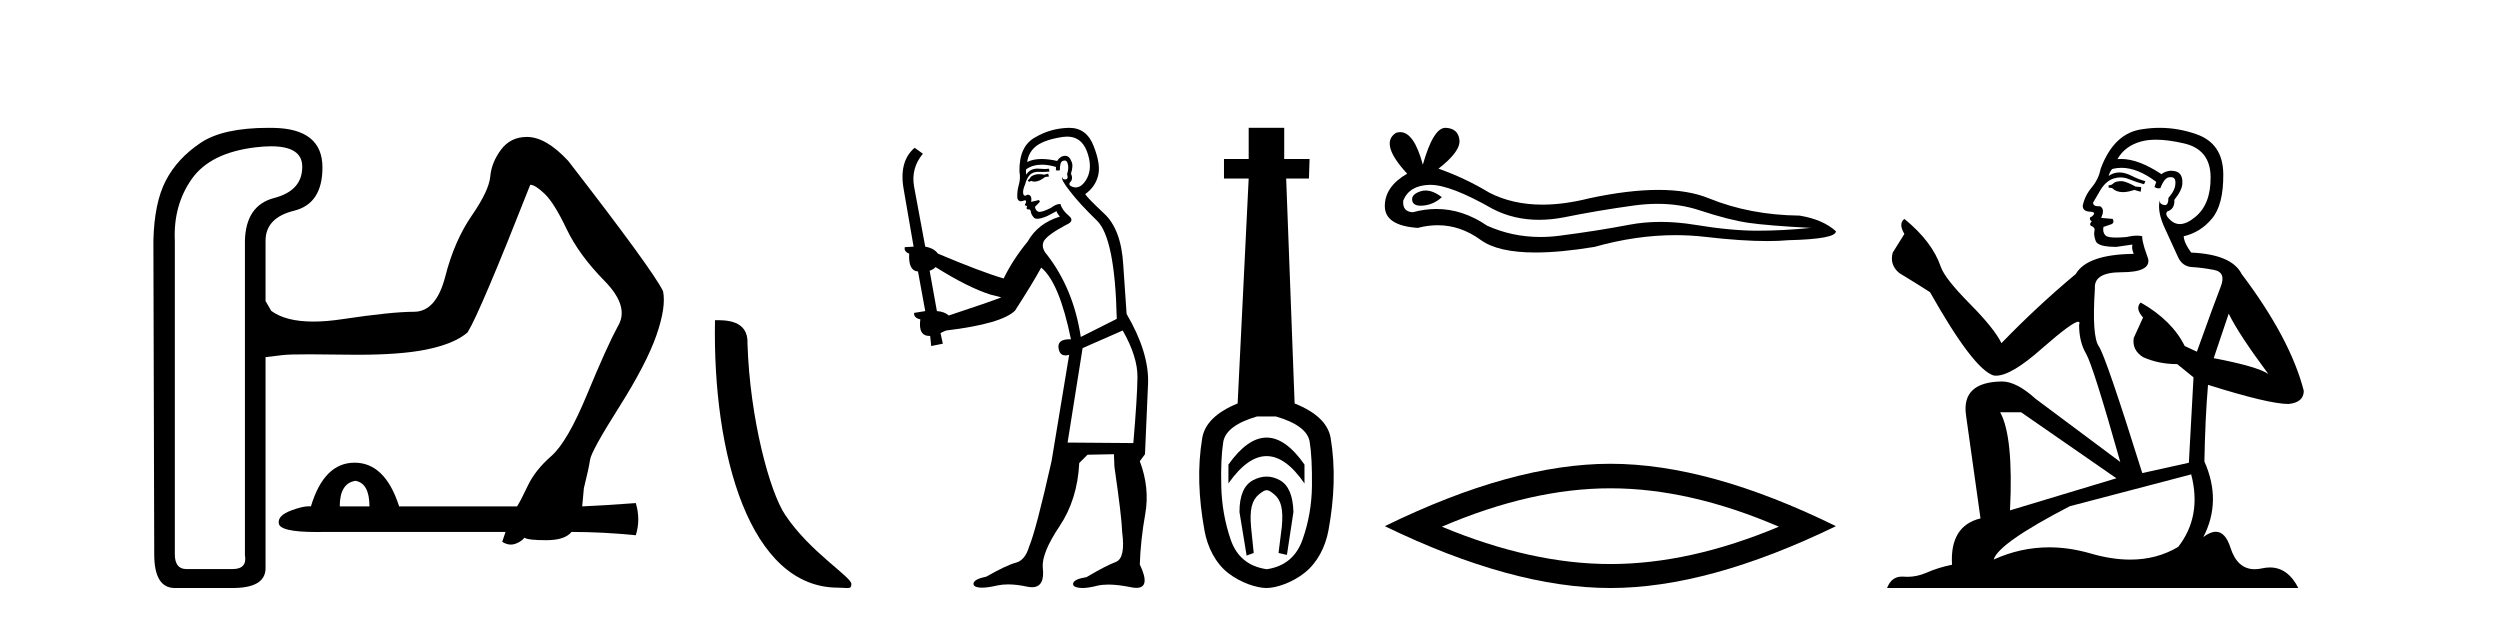
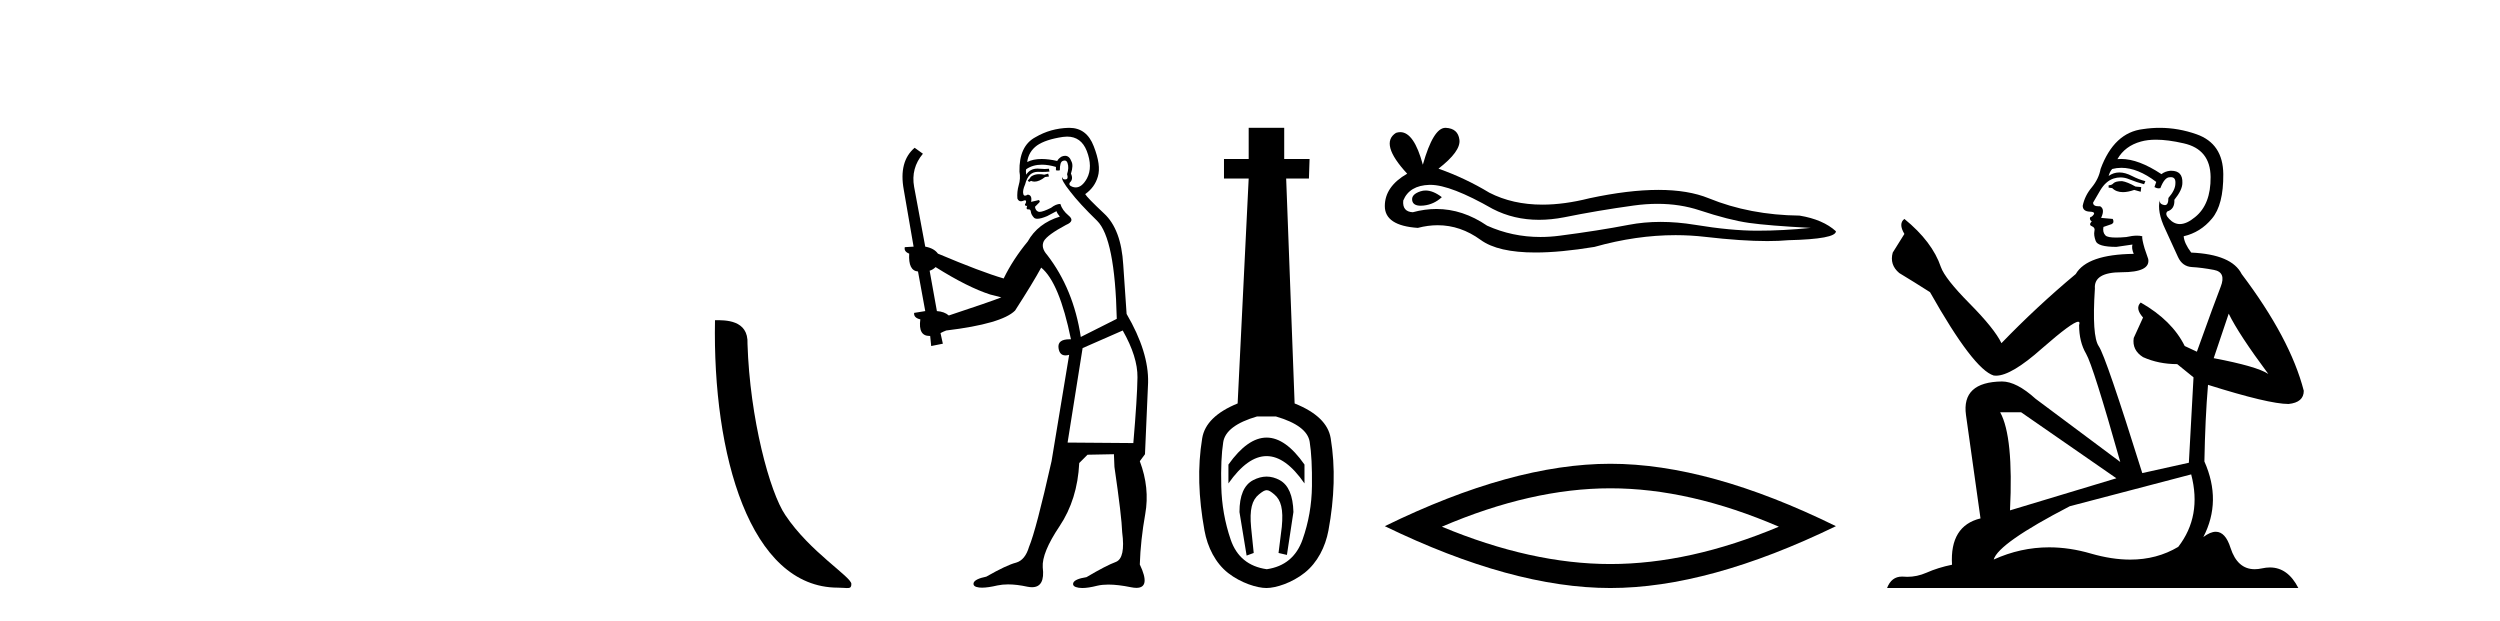
<svg xmlns="http://www.w3.org/2000/svg" width="165.0" height="41.0">
-   <path d="M 23.459 31.734 Q 24.384 31.897 24.384 33.421 L 22.424 33.421 Q 22.424 31.897 23.459 31.734 ZM 17.893 9.655 Q 19.926 9.655 19.948 10.97 Q 19.975 12.576 18.098 13.066 Q 16.22 13.556 16.165 15.896 L 16.165 36.632 Q 16.329 37.558 15.349 37.558 L 12.301 37.558 Q 11.539 37.558 11.539 36.578 L 11.539 15.896 Q 11.43 13.556 12.655 11.814 Q 13.88 10.072 16.9 9.719 Q 17.446 9.655 17.893 9.655 ZM 17.724 8.437 Q 14.727 8.437 13.254 9.419 Q 11.703 10.453 10.941 11.923 Q 10.179 13.392 10.124 15.896 L 10.179 36.578 Q 10.179 38.809 11.539 38.809 L 15.349 38.809 Q 17.472 38.809 17.526 37.558 L 17.526 23.57 Q 18.016 23.516 18.669 23.434 Q 19.061 23.385 20.452 23.385 Q 21.38 23.385 22.751 23.407 Q 23.18 23.414 23.584 23.414 Q 26.418 23.414 28.085 23.08 Q 29.99 22.699 30.861 21.937 Q 31.677 20.631 34.997 12.195 Q 35.323 12.195 35.949 12.794 Q 36.575 13.392 37.392 15.107 Q 38.208 16.821 39.895 18.536 Q 41.582 20.25 40.766 21.556 Q 40.059 22.862 38.752 26.019 Q 37.446 29.176 36.385 30.101 Q 35.323 31.026 34.834 32.06 Q 34.344 33.095 34.126 33.421 L 26.343 33.421 Q 25.418 30.537 23.404 30.537 Q 21.39 30.537 20.52 33.421 Q 20.457 33.413 20.386 33.413 Q 19.96 33.413 19.213 33.693 Q 18.343 34.02 18.397 34.51 Q 18.397 35.113 20.901 35.113 Q 21.11 35.113 21.336 35.108 L 33.364 35.108 L 33.146 35.761 Q 33.437 35.943 33.715 35.943 Q 33.854 35.943 33.99 35.898 Q 34.398 35.761 34.616 35.489 Q 34.834 35.653 36.058 35.653 Q 37.283 35.653 37.718 35.108 Q 39.786 35.108 41.963 35.326 Q 42.29 34.292 41.963 33.203 Q 39.786 33.367 38.426 33.421 L 38.535 32.224 Q 38.861 30.918 38.943 30.346 Q 39.024 29.775 40.848 26.89 Q 42.671 24.005 43.324 22.128 Q 43.977 20.25 43.76 19.216 Q 43.106 17.855 37.501 10.617 Q 36.031 9.038 34.779 9.038 Q 33.691 9.038 33.065 9.882 Q 32.439 10.725 32.357 11.651 Q 32.276 12.576 31.133 14.236 Q 29.99 15.896 29.391 18.236 Q 28.792 20.577 27.323 20.577 Q 25.853 20.577 22.588 21.066 Q 21.538 21.224 20.68 21.224 Q 18.867 21.224 17.907 20.522 L 17.526 19.869 L 17.526 15.896 Q 17.526 14.372 19.404 13.909 Q 21.282 13.447 21.282 11.052 Q 21.282 8.494 18.043 8.44 Q 17.881 8.437 17.724 8.437 Z" style="fill:#000000;stroke:none" />
  <path d="M 55.306 38.785 C 55.96 38.785 56.191 38.932 56.19 38.539 C 56.19 38.071 53.444 36.418 51.837 34.004 C 50.805 32.504 49.488 27.607 49.335 22.695 C 49.412 21.083 47.83 21.132 47.19 21.132 C 47.019 30.016 49.493 38.785 55.306 38.785 Z" style="fill:#000000;stroke:none" />
  <path d="M 69.18 11.461 L 68.924 11.53 Q 68.744 11.495 68.591 11.495 Q 68.437 11.495 68.309 11.53 Q 68.053 11.615 68.001 11.717 Q 67.95 11.82 67.831 11.905 L 67.916 12.008 L 68.053 11.94 Q 68.16 11.988 68.281 11.988 Q 68.585 11.988 68.975 11.683 L 69.231 11.649 L 69.18 11.461 ZM 70.429 9.016 Q 71.352 9.016 71.725 9.958 Q 72.135 11.017 71.742 11.769 Q 71.414 12.37 70.999 12.37 Q 70.895 12.37 70.786 12.332 Q 70.495 12.23 70.615 12.042 Q 70.854 11.82 70.683 11.461 Q 70.854 10.915 70.717 10.658 Q 70.58 10.283 70.296 10.283 Q 70.192 10.283 70.068 10.334 Q 69.846 10.47 69.778 10.624 Q 69.205 10.494 68.748 10.494 Q 68.183 10.494 67.796 10.693 Q 67.882 10.009 68.445 9.599 Q 69.009 9.206 70.154 9.036 Q 70.297 9.016 70.429 9.016 ZM 61.749 17.628 Q 63.868 18.96 65.354 19.438 L 66.088 19.626 Q 65.354 19.917 62.621 20.822 Q 62.33 20.566 61.835 20.532 L 61.356 17.867 Q 61.579 17.799 61.749 17.628 ZM 70.268 10.595 Q 70.412 10.595 70.461 10.778 Q 70.564 11.068 70.427 11.495 Q 70.529 11.82 70.342 11.837 Q 70.31 11.842 70.283 11.842 Q 70.131 11.842 70.102 11.683 L 70.102 11.683 Q 70.017 11.871 70.632 12.64 Q 71.23 13.426 72.408 14.57 Q 73.587 15.732 73.707 21.044 L 71.332 22.24 Q 70.854 19.08 69.112 16.825 Q 68.685 16.347 68.89 15.92 Q 69.112 15.51 70.359 14.843 Q 70.974 14.587 70.529 14.228 Q 70.102 13.87 69.983 13.46 Q 69.692 13.46 69.368 13.716 Q 68.832 13.984 68.61 13.984 Q 68.564 13.984 68.531 13.972 Q 68.343 13.904 68.309 13.648 L 68.565 13.391 Q 68.685 13.289 68.565 13.204 L 68.053 13.323 Q 68.138 12.879 67.831 12.845 Q 67.723 12.914 67.653 12.914 Q 67.568 12.914 67.54 12.811 Q 67.472 12.589 67.66 12.162 Q 67.762 11.752 67.984 11.53 Q 68.189 11.34 68.511 11.34 Q 68.537 11.34 68.565 11.342 Q 68.685 11.347 68.802 11.347 Q 69.038 11.347 69.265 11.325 L 69.231 11.137 Q 69.103 11.154 68.954 11.154 Q 68.804 11.154 68.633 11.137 Q 68.554 11.128 68.48 11.128 Q 67.981 11.128 67.728 11.53 Q 67.694 11.273 67.728 11.171 Q 68.16 10.869 68.764 10.869 Q 69.186 10.869 69.692 11.017 L 69.692 11.239 Q 69.769 11.256 69.833 11.256 Q 69.897 11.256 69.949 11.239 Q 69.949 10.693 70.137 10.624 Q 70.21 10.595 70.268 10.595 ZM 74.1 21.813 Q 75.09 23.555 75.073 24.905 Q 75.056 26.254 74.8 29.243 L 70.461 29.209 L 71.452 22.974 L 74.1 21.813 ZM 70.576 8.437 Q 70.544 8.437 70.512 8.438 Q 69.334 8.472 68.343 9.053 Q 67.25 9.633 67.284 11.325 Q 67.369 11.786 67.233 12.23 Q 67.113 12.657 67.147 13.101 Q 67.22 13.284 67.381 13.284 Q 67.445 13.284 67.523 13.255 Q 67.603 13.22 67.651 13.22 Q 67.766 13.22 67.694 13.426 Q 67.626 13.46 67.66 13.545 Q 67.682 13.591 67.736 13.591 Q 67.762 13.591 67.796 13.579 L 67.796 13.579 Q 67.7 13.82 67.844 13.82 Q 67.854 13.82 67.865 13.819 Q 67.879 13.817 67.892 13.817 Q 68.02 13.817 68.036 13.972 Q 68.053 14.16 68.241 14.365 Q 68.314 14.439 68.465 14.439 Q 68.697 14.439 69.112 14.263 L 69.727 13.938 Q 69.778 14.092 69.949 14.297 Q 68.497 14.741 67.831 15.937 Q 66.857 17.115 66.242 18.379 Q 64.773 17.952 61.903 16.74 Q 61.647 16.381 61.066 16.278 L 60.332 12.332 Q 60.11 11.102 60.912 10.146 L 60.366 9.753 Q 59.307 10.658 59.648 12.52 L 60.297 16.278 L 59.717 16.312 Q 59.648 16.603 60.007 16.74 Q 59.939 17.867 60.588 17.918 L 61.066 20.532 Q 60.69 20.6 60.332 20.651 Q 60.297 20.976 60.742 21.078 Q 60.592 22.173 61.344 22.173 Q 61.367 22.173 61.391 22.172 L 61.459 22.838 L 62.228 22.684 L 62.074 21.984 Q 62.262 21.881 62.45 21.813 Q 66.122 21.369 66.994 20.498 Q 68.172 18.67 68.719 17.662 Q 69.915 18.636 70.683 22.394 Q 70.636 22.392 70.591 22.392 Q 69.782 22.392 69.863 22.974 Q 69.93 23.456 70.321 23.456 Q 70.43 23.456 70.564 23.419 L 70.564 23.419 L 69.402 30.439 Q 68.377 35 67.916 36.093 Q 67.66 36.964 67.062 37.135 Q 66.447 37.289 65.097 38.058 Q 64.346 38.211 64.26 38.468 Q 64.192 38.724 64.619 38.775 Q 64.707 38.786 64.813 38.786 Q 65.201 38.786 65.832 38.639 Q 66.153 38.57 66.534 38.57 Q 67.106 38.57 67.813 38.724 Q 67.976 38.756 68.113 38.756 Q 68.984 38.756 68.821 37.443 Q 68.753 36.486 69.932 34.727 Q 71.11 32.967 71.23 30.559 L 71.776 30.012 L 73.519 29.978 L 73.553 30.815 Q 74.031 34.095 74.065 35.137 Q 74.287 36.828 73.655 37.084 Q 73.006 37.323 71.708 38.092 Q 70.939 38.211 70.837 38.468 Q 70.752 38.724 71.196 38.792 Q 71.302 38.809 71.433 38.809 Q 71.823 38.809 72.426 38.656 Q 72.741 38.582 73.151 38.582 Q 73.785 38.582 74.646 38.758 Q 74.846 38.799 75.002 38.799 Q 75.962 38.799 75.227 37.255 Q 75.278 35.649 75.586 33.924 Q 75.893 32.199 75.227 30.439 L 75.569 29.978 L 75.774 25.263 Q 75.825 23.231 74.356 20.72 Q 74.287 19.797 74.134 17.474 Q 73.997 15.134 72.87 14.092 Q 71.742 13.033 71.623 12.811 Q 72.255 12.367 72.46 11.649 Q 72.682 10.915 72.186 9.651 Q 71.721 8.437 70.576 8.437 Z" style="fill:#000000;stroke:none" />
  <path d="M 83.596 28.881 C 82.76 28.881 81.92 29.474 81.076 30.661 L 81.076 31.905 C 81.92 30.704 82.76 30.103 83.596 30.103 C 84.433 30.103 85.266 30.704 86.096 31.905 L 86.096 30.661 C 85.266 29.474 84.433 28.881 83.596 28.881 ZM 83.596 31.455 C 83.303 31.455 83.007 31.534 82.706 31.691 C 82.106 32.005 81.805 32.706 81.805 33.793 L 82.277 36.668 L 82.745 36.496 L 82.574 34.823 C 82.459 33.622 82.631 33.003 83.089 32.631 C 83.318 32.445 83.461 32.352 83.602 32.352 C 83.743 32.352 83.883 32.445 84.104 32.631 C 84.548 33.003 84.712 33.607 84.598 34.78 L 84.383 36.496 L 84.937 36.625 L 85.366 33.793 C 85.338 32.706 85.037 32.005 84.465 31.691 C 84.179 31.534 83.89 31.455 83.596 31.455 ZM 84.208 27.486 C 85.581 27.887 86.324 28.444 86.439 29.16 C 86.553 29.875 86.603 30.847 86.589 32.077 C 86.575 33.307 86.367 34.487 85.967 35.617 C 85.566 36.746 84.78 37.397 83.607 37.569 C 82.406 37.397 81.612 36.746 81.226 35.617 C 80.84 34.487 80.632 33.314 80.604 32.098 C 80.575 30.883 80.618 29.91 80.733 29.181 C 80.847 28.452 81.591 27.887 82.964 27.486 ZM 82.413 8.437 L 82.413 10.496 L 80.783 10.496 L 80.783 11.783 L 82.413 11.783 L 81.684 26.628 C 80.282 27.2 79.503 27.965 79.345 28.924 C 79.188 29.882 79.124 30.861 79.152 31.862 C 79.181 32.864 79.295 33.915 79.496 35.016 C 79.696 36.117 80.218 37.165 81.062 37.823 C 81.905 38.48 82.971 38.809 83.586 38.809 C 84.201 38.809 85.266 38.473 86.11 37.801 C 86.954 37.129 87.476 36.089 87.676 35.016 C 87.876 33.943 87.99 32.899 88.019 31.884 C 88.048 30.869 87.983 29.882 87.826 28.924 C 87.669 27.965 86.875 27.2 85.445 26.628 L 84.887 11.783 L 86.389 11.783 L 86.432 10.496 L 84.758 10.496 L 84.758 8.437 Z" style="fill:#000000;stroke:none" />
  <path d="M 94.09 12.573 Q 93.919 12.573 93.759 12.625 Q 93.132 12.828 93.206 13.234 Q 93.268 13.577 93.766 13.577 Q 93.857 13.577 93.962 13.566 Q 94.644 13.492 95.161 13.012 Q 94.584 12.573 94.09 12.573 ZM 94.409 12.2 Q 95.741 12.2 98.518 13.787 Q 99.912 14.508 101.574 14.508 Q 102.376 14.508 103.241 14.34 Q 105.417 13.898 107.815 13.566 Q 108.63 13.453 109.393 13.453 Q 110.878 13.453 112.169 13.879 Q 114.124 14.525 115.416 14.709 Q 116.707 14.894 119.511 15.041 Q 117.703 15.226 115.969 15.226 Q 114.235 15.226 111.874 14.838 Q 110.693 14.645 109.6 14.645 Q 108.507 14.645 107.502 14.838 Q 105.491 15.226 102.927 15.558 Q 102.286 15.641 101.667 15.641 Q 99.81 15.641 98.149 14.894 Q 96.537 13.793 94.801 13.793 Q 94.034 13.793 93.243 14.008 Q 92.542 13.971 92.615 13.234 Q 93.021 12.237 94.349 12.2 Q 94.379 12.2 94.409 12.2 ZM 95.395 8.437 Q 94.597 8.437 93.907 10.872 Q 93.329 8.721 92.416 8.721 Q 92.279 8.721 92.136 8.769 Q 91.029 9.47 92.874 11.463 Q 91.398 12.311 91.398 13.602 Q 91.398 14.894 93.575 15.041 Q 94.248 14.865 94.889 14.865 Q 96.393 14.865 97.725 15.834 Q 98.865 16.665 101.34 16.665 Q 102.99 16.665 105.233 16.296 Q 107.988 15.52 110.588 15.52 Q 111.574 15.52 112.538 15.632 Q 114.947 15.911 116.642 15.911 Q 117.412 15.911 118.035 15.853 Q 121.171 15.779 121.171 15.263 Q 120.322 14.488 118.773 14.23 Q 115.489 14.193 112.778 13.086 Q 111.422 12.533 109.453 12.533 Q 107.483 12.533 104.901 13.086 Q 103.235 13.506 101.8 13.506 Q 99.833 13.506 98.297 12.717 Q 96.711 11.758 94.94 11.131 Q 96.415 9.987 96.323 9.231 Q 96.231 8.474 95.419 8.437 Q 95.407 8.437 95.395 8.437 Z" style="fill:#000000;stroke:none" />
  <path d="M 106.284 32.228 Q 111.528 32.228 117.405 34.762 Q 111.528 37.226 106.284 37.226 Q 101.076 37.226 95.163 34.762 Q 101.076 32.228 106.284 32.228 ZM 106.284 30.609 Q 99.809 30.609 91.398 34.727 Q 99.809 38.809 106.284 38.809 Q 112.76 38.809 121.171 34.727 Q 112.795 30.609 106.284 30.609 Z" style="fill:#000000;stroke:none" />
  <path d="M 140.057 11.955 Q 139.63 11.955 139.493 12.091 Q 139.374 12.228 139.169 12.228 L 139.169 12.382 L 139.408 12.416 Q 139.673 12.681 140.113 12.681 Q 140.438 12.681 140.86 12.535 L 141.287 12.655 L 141.321 12.348 L 140.945 12.313 Q 140.399 12.006 140.057 11.955 ZM 142.295 9.22 Q 143.083 9.22 144.123 9.46 Q 145.882 9.853 145.9 11.681 Q 145.917 13.492 144.875 14.329 Q 144.323 14.788 143.871 14.788 Q 143.482 14.788 143.166 14.449 Q 142.859 14.141 143.047 13.953 Q 143.542 13.8 143.508 13.185 Q 144.037 12.535 144.037 12.074 Q 144.07 11.27 143.299 11.27 Q 143.267 11.27 143.235 11.271 Q 142.893 11.305 142.654 11.493 Q 141.142 10.491 139.993 10.491 Q 139.869 10.491 139.75 10.503 L 139.75 10.503 Q 140.245 9.631 141.304 9.341 Q 141.736 9.22 142.295 9.22 ZM 147.095 20.701 Q 147.762 22.068 149.709 24.682 Q 148.975 24.186 146.105 23.639 L 147.095 20.701 ZM 140.012 11.076 Q 141.09 11.076 142.312 12.006 L 142.193 12.348 Q 142.336 12.431 142.471 12.431 Q 142.529 12.431 142.585 12.416 Q 142.859 11.698 143.2 11.698 Q 143.241 11.693 143.278 11.693 Q 143.607 11.693 143.576 12.108 Q 143.576 12.535 143.115 13.065 Q 143.115 13.538 142.885 13.538 Q 142.849 13.538 142.808 13.526 Q 142.5 13.458 142.551 13.185 L 142.551 13.185 Q 142.346 13.953 142.91 15.132 Q 143.457 16.328 143.747 16.96 Q 144.037 17.592 144.67 17.626 Q 145.302 17.66 146.122 17.814 Q 146.942 17.968 146.566 18.925 Q 146.19 19.881 144.994 23.212 L 144.191 22.837 Q 143.354 21.145 141.287 19.967 L 141.287 19.967 Q 140.894 20.342 141.441 20.957 L 140.826 22.307 Q 140.706 23.11 141.441 23.571 Q 142.466 24.032 143.696 24.032 L 144.772 24.904 L 144.465 30.541 L 141.39 31.224 Q 138.981 23.52 138.52 22.854 Q 138.058 22.187 138.263 19.044 Q 138.178 17.968 140.023 17.968 Q 141.936 17.968 141.783 17.097 L 141.543 16.396 Q 141.355 15.747 141.39 15.593 Q 141.239 15.552 141.04 15.552 Q 140.74 15.552 140.33 15.645 Q 139.943 15.679 139.662 15.679 Q 139.1 15.679 138.964 15.542 Q 138.759 15.337 138.827 14.978 L 139.374 14.79 Q 139.562 14.688 139.442 14.449 L 138.673 14.38 Q 138.947 13.8 138.605 13.612 Q 138.554 13.615 138.508 13.615 Q 138.144 13.615 138.144 13.373 Q 138.263 13.15 138.622 12.553 Q 138.981 11.955 139.493 11.784 Q 139.724 11.71 139.951 11.71 Q 140.246 11.71 140.535 11.835 Q 141.048 12.04 141.509 12.16 L 141.595 11.955 Q 141.168 11.852 140.706 11.613 Q 140.262 11.382 139.878 11.382 Q 139.493 11.382 139.169 11.613 Q 139.254 11.305 139.408 11.152 Q 139.704 11.076 140.012 11.076 ZM 133.395 27.21 L 139.681 31.566 L 132.66 33.684 Q 132.899 28.816 132.011 27.21 ZM 144.618 31.31 Q 145.336 34.06 143.764 36.093 Q 142.356 36.934 140.594 36.934 Q 139.384 36.934 138.007 36.537 Q 136.596 36.124 135.244 36.124 Q 133.356 36.124 131.584 36.93 Q 131.891 35.854 136.606 33.411 L 144.618 31.31 ZM 142.54 8.437 Q 141.993 8.437 141.441 8.521 Q 139.528 8.743 138.639 11.152 Q 138.52 11.801 138.058 12.365 Q 137.597 12.911 137.46 13.578 Q 137.46 13.953 137.939 13.97 Q 138.417 13.988 138.058 14.295 Q 137.905 14.329 137.939 14.449 Q 137.956 14.568 138.058 14.603 Q 137.836 14.842 138.058 14.927 Q 138.298 15.03 138.229 15.269 Q 138.178 15.525 138.315 15.901 Q 138.451 16.294 139.681 16.294 L 140.74 16.14 L 140.74 16.14 Q 140.672 16.396 140.826 16.755 Q 137.751 16.789 136.999 18.087 Q 134.42 20.24 132.096 22.649 Q 131.635 21.692 129.995 20.035 Q 128.372 18.395 128.099 17.626 Q 127.535 15.952 125.69 14.449 Q 125.28 14.756 125.69 15.44 L 124.921 16.67 Q 124.699 17.472 125.349 18.019 Q 126.339 18.617 127.381 19.283 Q 130.251 24.374 131.584 24.784 Q 131.658 24.795 131.738 24.795 Q 132.752 24.795 134.778 22.99 Q 136.787 21.235 137.161 21.235 Q 137.293 21.235 137.221 21.453 Q 137.221 22.563 137.683 23.349 Q 138.144 24.135 139.938 30.49 L 134.351 26.322 Q 133.087 25.177 132.131 25.177 Q 129.448 25.211 129.756 27.398 L 130.713 34.214 Q 128.68 34.709 128.833 37.272 Q 127.911 37.46 127.142 37.801 Q 126.521 38.07 125.889 38.07 Q 125.756 38.07 125.622 38.058 Q 125.576 38.055 125.531 38.055 Q 124.835 38.055 124.546 38.809 L 151.691 38.809 Q 150.998 37.452 149.814 37.452 Q 149.567 37.452 149.299 37.511 Q 149.041 37.568 148.81 37.568 Q 147.67 37.568 147.215 36.161 Q 146.878 35.096 146.243 35.096 Q 145.881 35.096 145.421 35.444 Q 146.651 33.069 145.49 30.456 Q 145.541 27.62 145.729 25.399 Q 149.743 26.663 151.042 26.663 Q 152.049 26.561 152.049 25.792 Q 151.161 22.341 147.95 18.087 Q 147.3 16.789 144.618 16.67 Q 144.157 16.055 144.123 15.593 Q 145.233 15.337 145.985 14.432 Q 146.754 13.526 146.737 11.493 Q 146.72 9.478 144.977 8.863 Q 143.771 8.437 142.54 8.437 Z" style="fill:#000000;stroke:none" />
</svg>